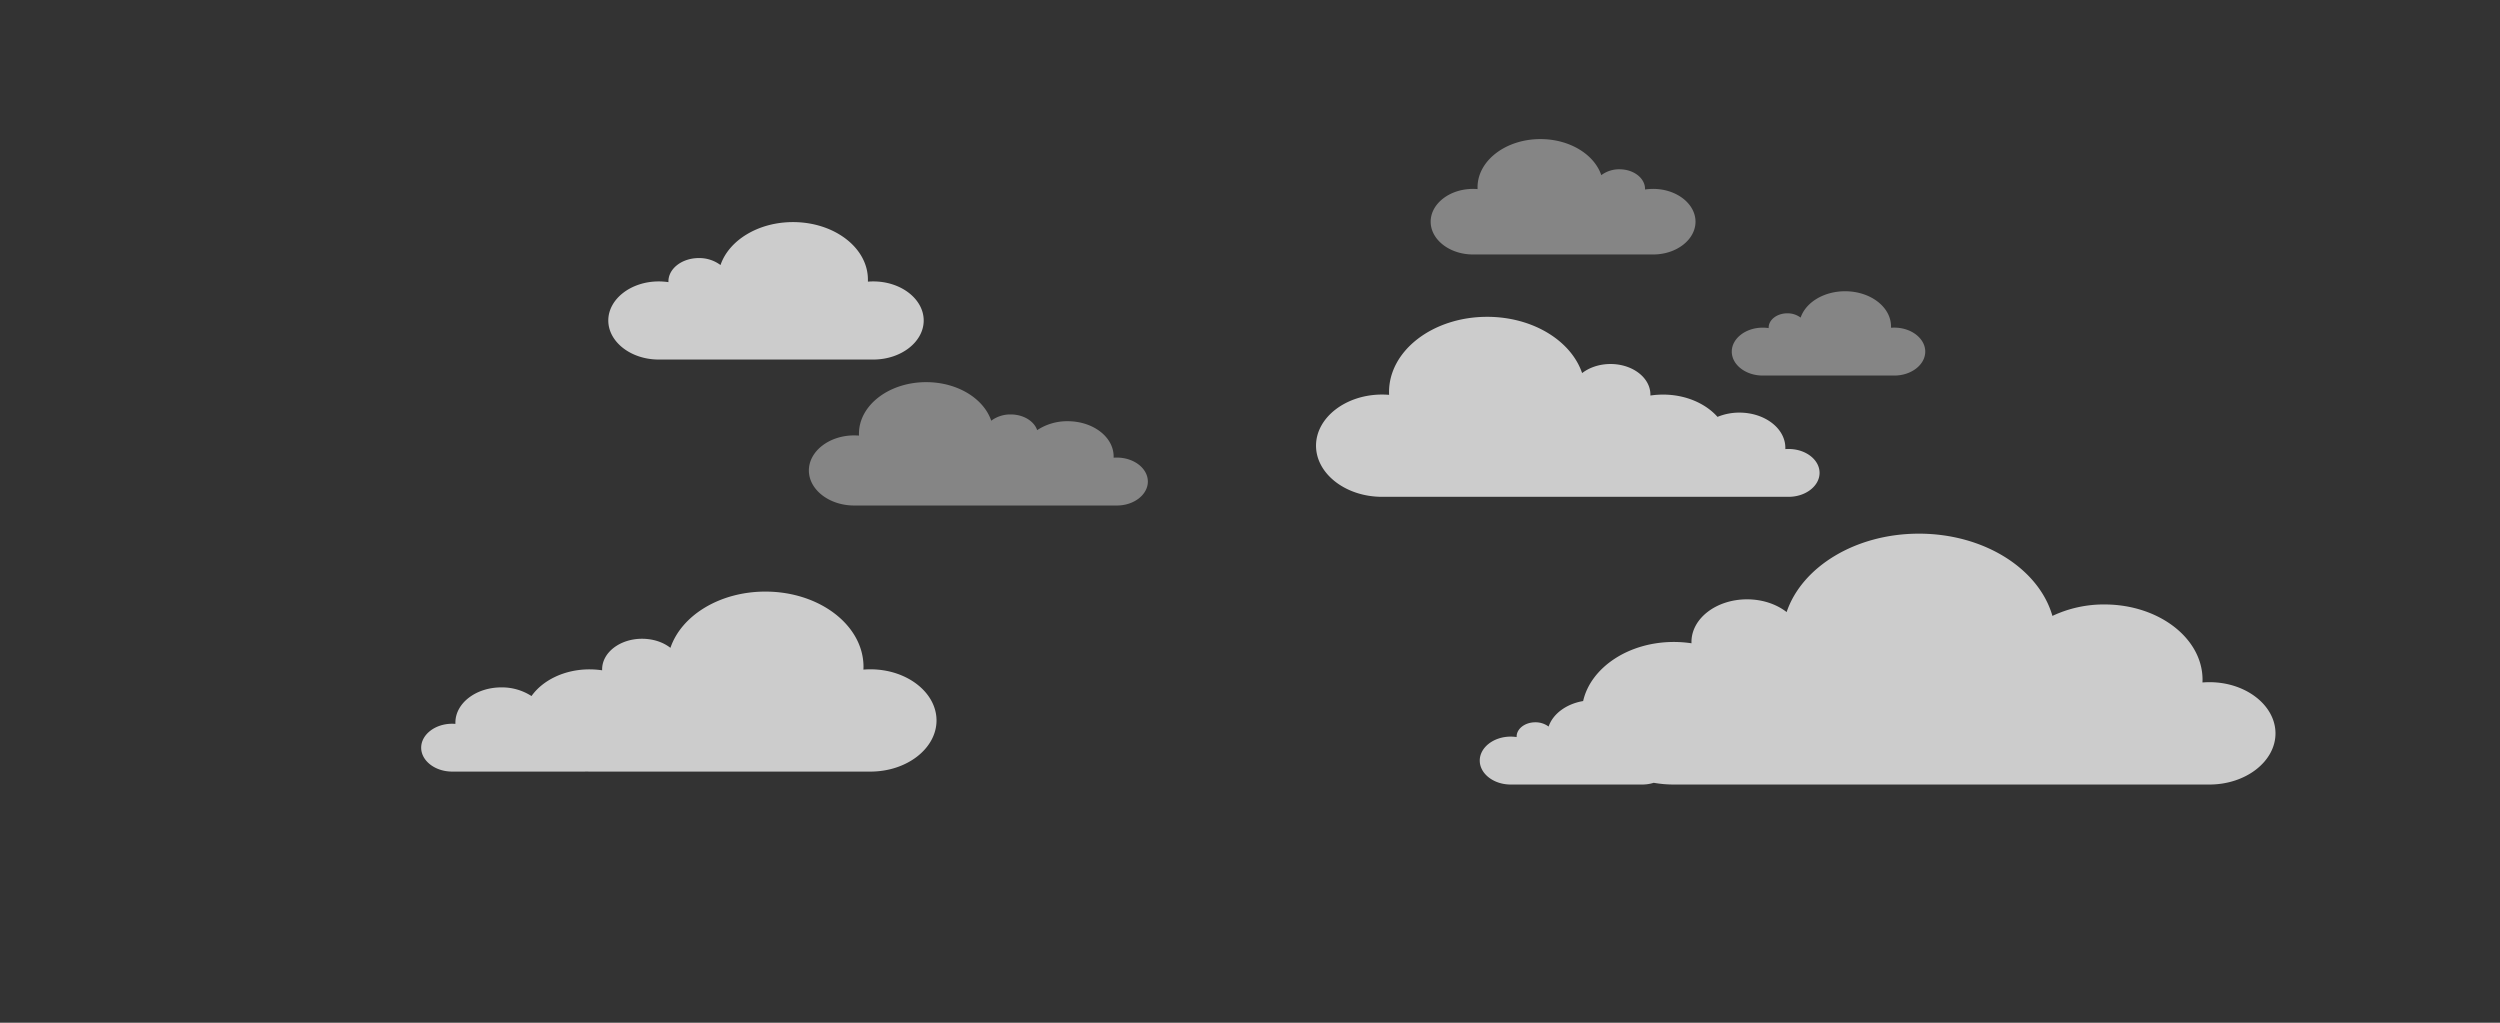
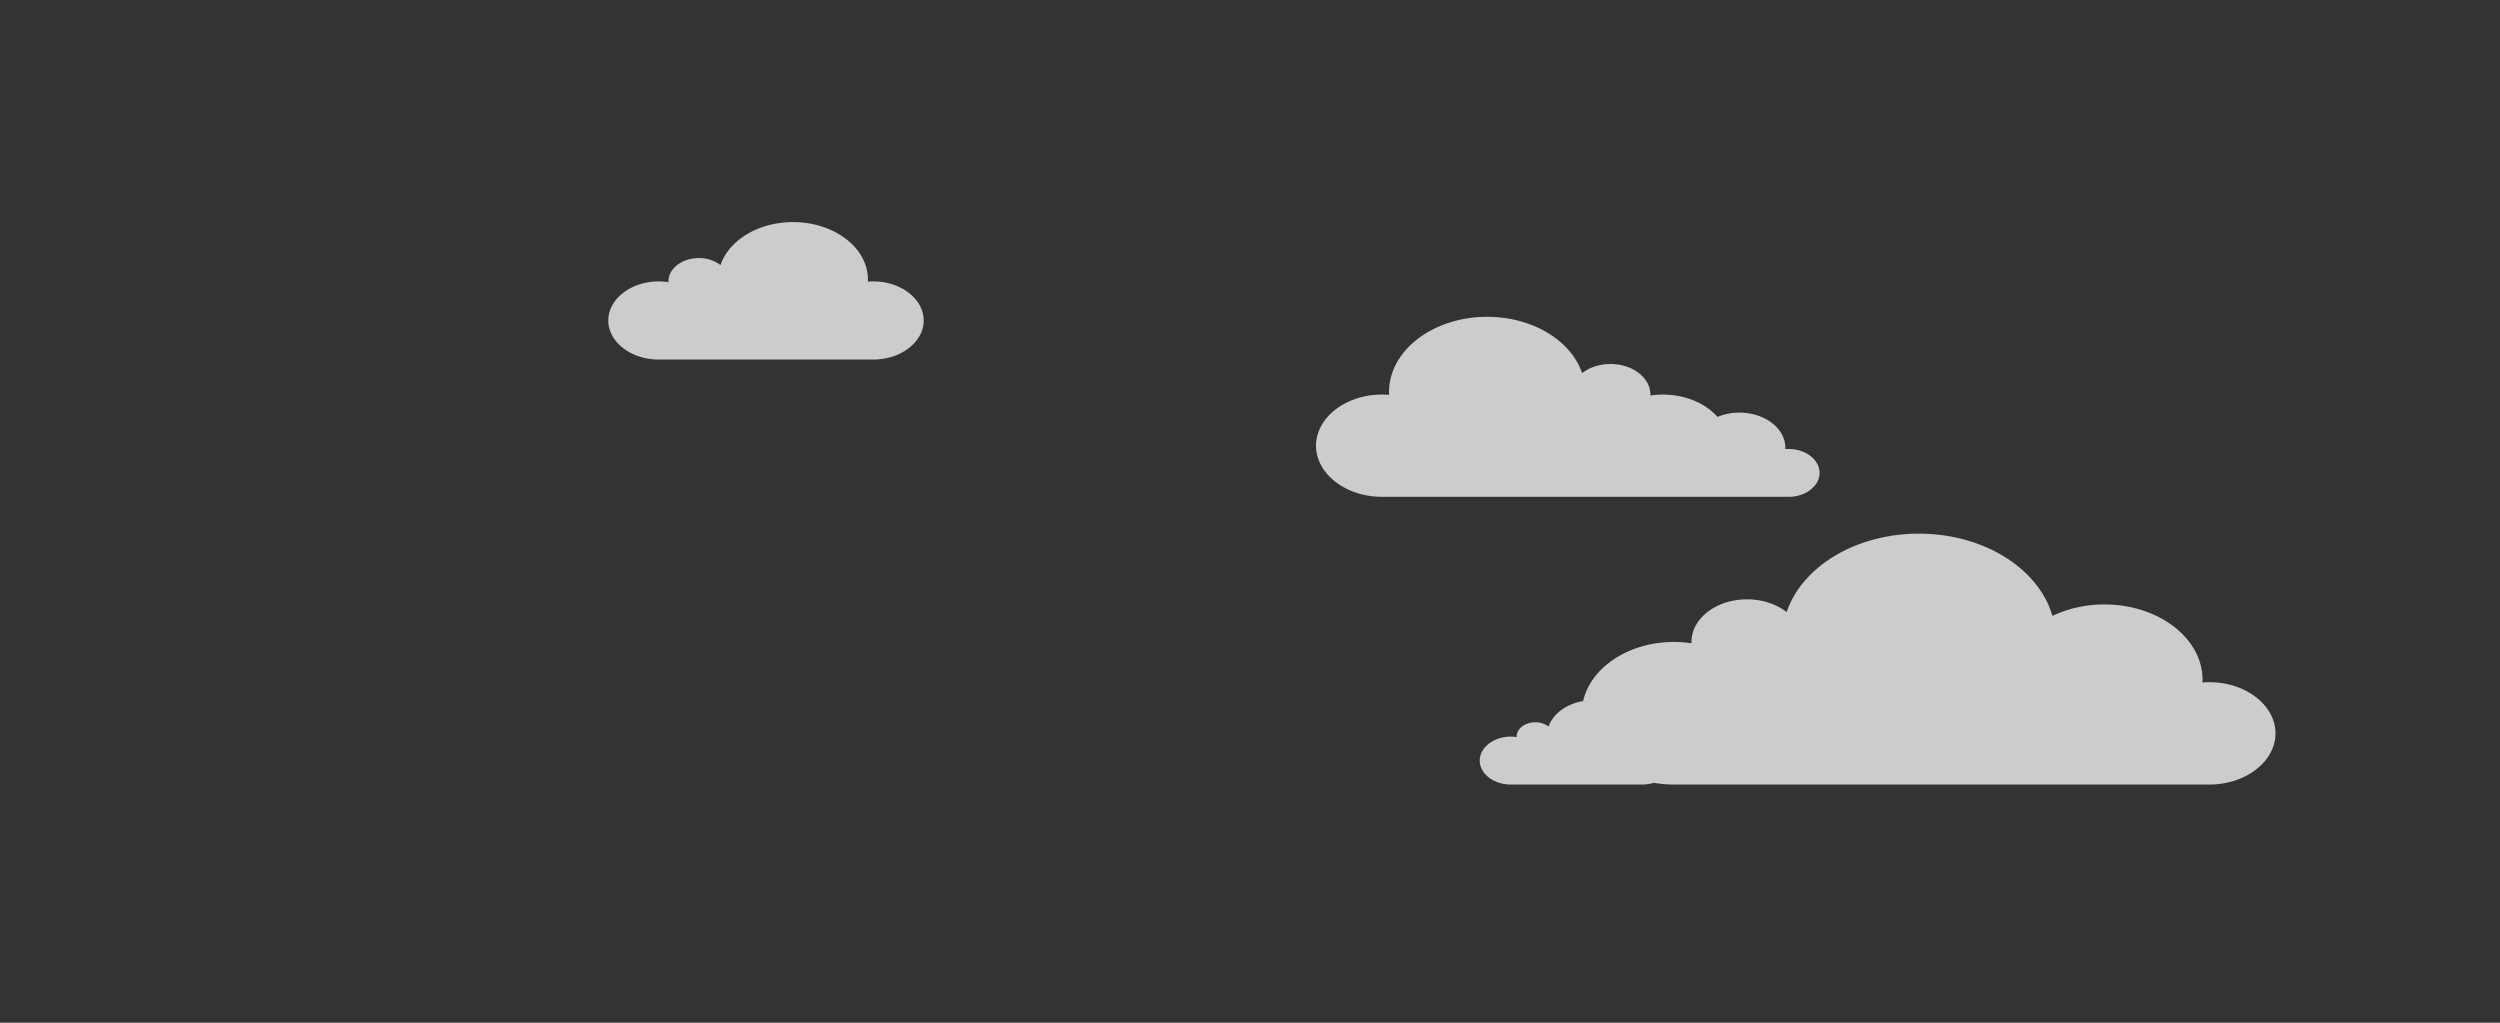
<svg xmlns="http://www.w3.org/2000/svg" id="Layer_1" data-name="Layer 1" viewBox="0 0 2200 900">
  <rect x="0" y="0" width="2200" height="900" fill="#333333" stroke="none" />
  <defs>
    <style>.cls-1,.cls-2{fill:#fff;}.cls-1{opacity:0.75;}.cls-2{opacity:0.4;}</style>
  </defs>
  <title>clouds</title>
  <path class="cls-1" d="M768.47,247.65c-1.59,0-3.16.07-4.71.2,0-.61,0-1.22,0-1.84,0-27.93-29.51-50.57-65.91-50.57-30.66,0-56.42,16.05-63.8,37.8A31.17,31.17,0,0,0,615,227.1c-14.8,0-26.79,9.2-26.79,20.55,0,.22,0,.43,0,.64a58,58,0,0,0-8.53-.64c-24.51,0-44.38,15.57-44.38,34.38s19.87,34.37,44.38,34.37H768.47c24.52,0,44.39-15.56,44.39-34.37S793,247.65,768.47,247.65Z" />
-   <path class="cls-2" d="M1667,288.31c-1,0-1.94,0-2.89.12,0-.38,0-.75,0-1.13,0-17.13-18.1-31-40.43-31-18.8,0-34.6,9.85-39.13,23.19a19.07,19.07,0,0,0-11.71-3.77c-9.07,0-16.43,5.65-16.43,12.61,0,.13,0,.26,0,.39a35.86,35.86,0,0,0-5.23-.39c-15,0-27.22,9.55-27.22,21.08s12.18,21.08,27.22,21.08H1667c15,0,27.22-9.54,27.22-21.08S1682,288.31,1667,288.31Z" />
-   <path class="cls-2" d="M1296.24,166.23c1.34,0,2.66.06,4,.16,0-.51,0-1,0-1.54,0-23.45,24.78-42.46,55.34-42.46,25.73,0,47.36,13.48,53.56,31.74a26.17,26.17,0,0,1,16-5.16c12.42,0,22.49,7.73,22.49,17.26,0,.18,0,.36,0,.53a49.31,49.31,0,0,1,7.15-.53c20.58,0,37.27,13.07,37.27,28.86s-16.69,28.85-37.27,28.85H1296.24c-20.58,0-37.26-13.06-37.26-28.85S1275.66,166.23,1296.24,166.23Z" />
-   <path class="cls-1" d="M766,589c-2.09,0-4.15.09-6.18.25,0-.8.07-1.6.07-2.4,0-36.59-38.66-66.25-86.35-66.25-40.15,0-73.9,21-83.56,49.51-6.37-5-15.22-8-25-8-19.38,0-35.1,12.06-35.1,26.93,0,.28,0,.55,0,.83a75.43,75.43,0,0,0-11.16-.83c-22,0-41.11,9.55-51,23.48a48,48,0,0,0-26.54-7.62c-22.33,0-40.43,13.89-40.43,31,0,.37,0,.75,0,1.12-.95-.08-1.91-.12-2.89-.12-15,0-27.22,9.55-27.22,21.08S382.88,679,397.92,679H513.69c.67,0,1.33,0,2-.07,1,0,2,.07,3.06.07H766c32.11,0,58.14-20.39,58.14-45S798.11,589,766,589Z" />
  <path class="cls-1" d="M1944.35,600.32c-2.08,0-4.14.09-6.17.25,0-.8.06-1.6.06-2.4,0-36.59-38.66-66.25-86.35-66.25A106,106,0,0,0,1806.13,542c-11.87-41.4-60-72.38-117.48-72.38-55.94,0-103,29.3-116.42,69-8.87-6.92-21.2-11.21-34.84-11.21-27,0-48.9,16.8-48.9,37.52,0,.39,0,.77,0,1.15a105.47,105.47,0,0,0-15.55-1.15c-40,0-73.16,22.68-79.78,52-14.82,2.5-26.58,11.24-30.39,22.45a19.13,19.13,0,0,0-11.71-3.76c-9.07,0-16.43,5.64-16.43,12.6,0,.13,0,.26,0,.39a35.86,35.86,0,0,0-5.23-.39c-15,0-27.22,9.55-27.22,21.09s12.18,21.08,27.22,21.08h115.77a33.88,33.88,0,0,0,10.12-1.53,102.51,102.51,0,0,0,17.63,1.53h471.37c32.11,0,58.14-20.39,58.14-45S1976.46,600.32,1944.35,600.32Z" />
  <path class="cls-1" d="M1574,395.11c-1,0-1.94,0-2.89.12,0-.38,0-.75,0-1.13,0-17.13-18.1-31-40.43-31a50.14,50.14,0,0,0-19.27,3.75c-10.49-11.79-28-19.61-47.9-19.61a75.43,75.43,0,0,0-11.16.83c0-.27,0-.55,0-.83,0-14.87-15.71-26.92-35.09-26.92-9.79,0-18.64,3.08-25,8-9.66-28.49-43.41-49.52-83.56-49.52-47.69,0-86.35,29.66-86.35,66.25,0,.81,0,1.61.06,2.41q-3-.25-6.17-.26c-32.11,0-58.14,20.39-58.14,45s26,45,58.14,45H1574c15,0,27.22-9.55,27.22-21.08S1589.08,395.11,1574,395.11Z" />
-   <path class="cls-2" d="M982.89,402.68c-1,0-1.94,0-2.89.12,0-.37,0-.75,0-1.13,0-17.13-18.11-31-40.43-31a47.8,47.8,0,0,0-26.87,7.85c-2.68-7.95-12.09-13.81-23.28-13.81a28,28,0,0,0-17.13,5.51c-6.62-19.52-29.74-33.93-57.25-33.93-32.68,0-59.16,20.33-59.16,45.39,0,.56,0,1.1,0,1.65-1.39-.11-2.8-.17-4.23-.17-22,0-39.84,14-39.84,30.85s17.84,30.84,39.84,30.84H982.89c15,0,27.22-9.54,27.22-21.08S997.92,402.68,982.89,402.68Z" />
</svg>